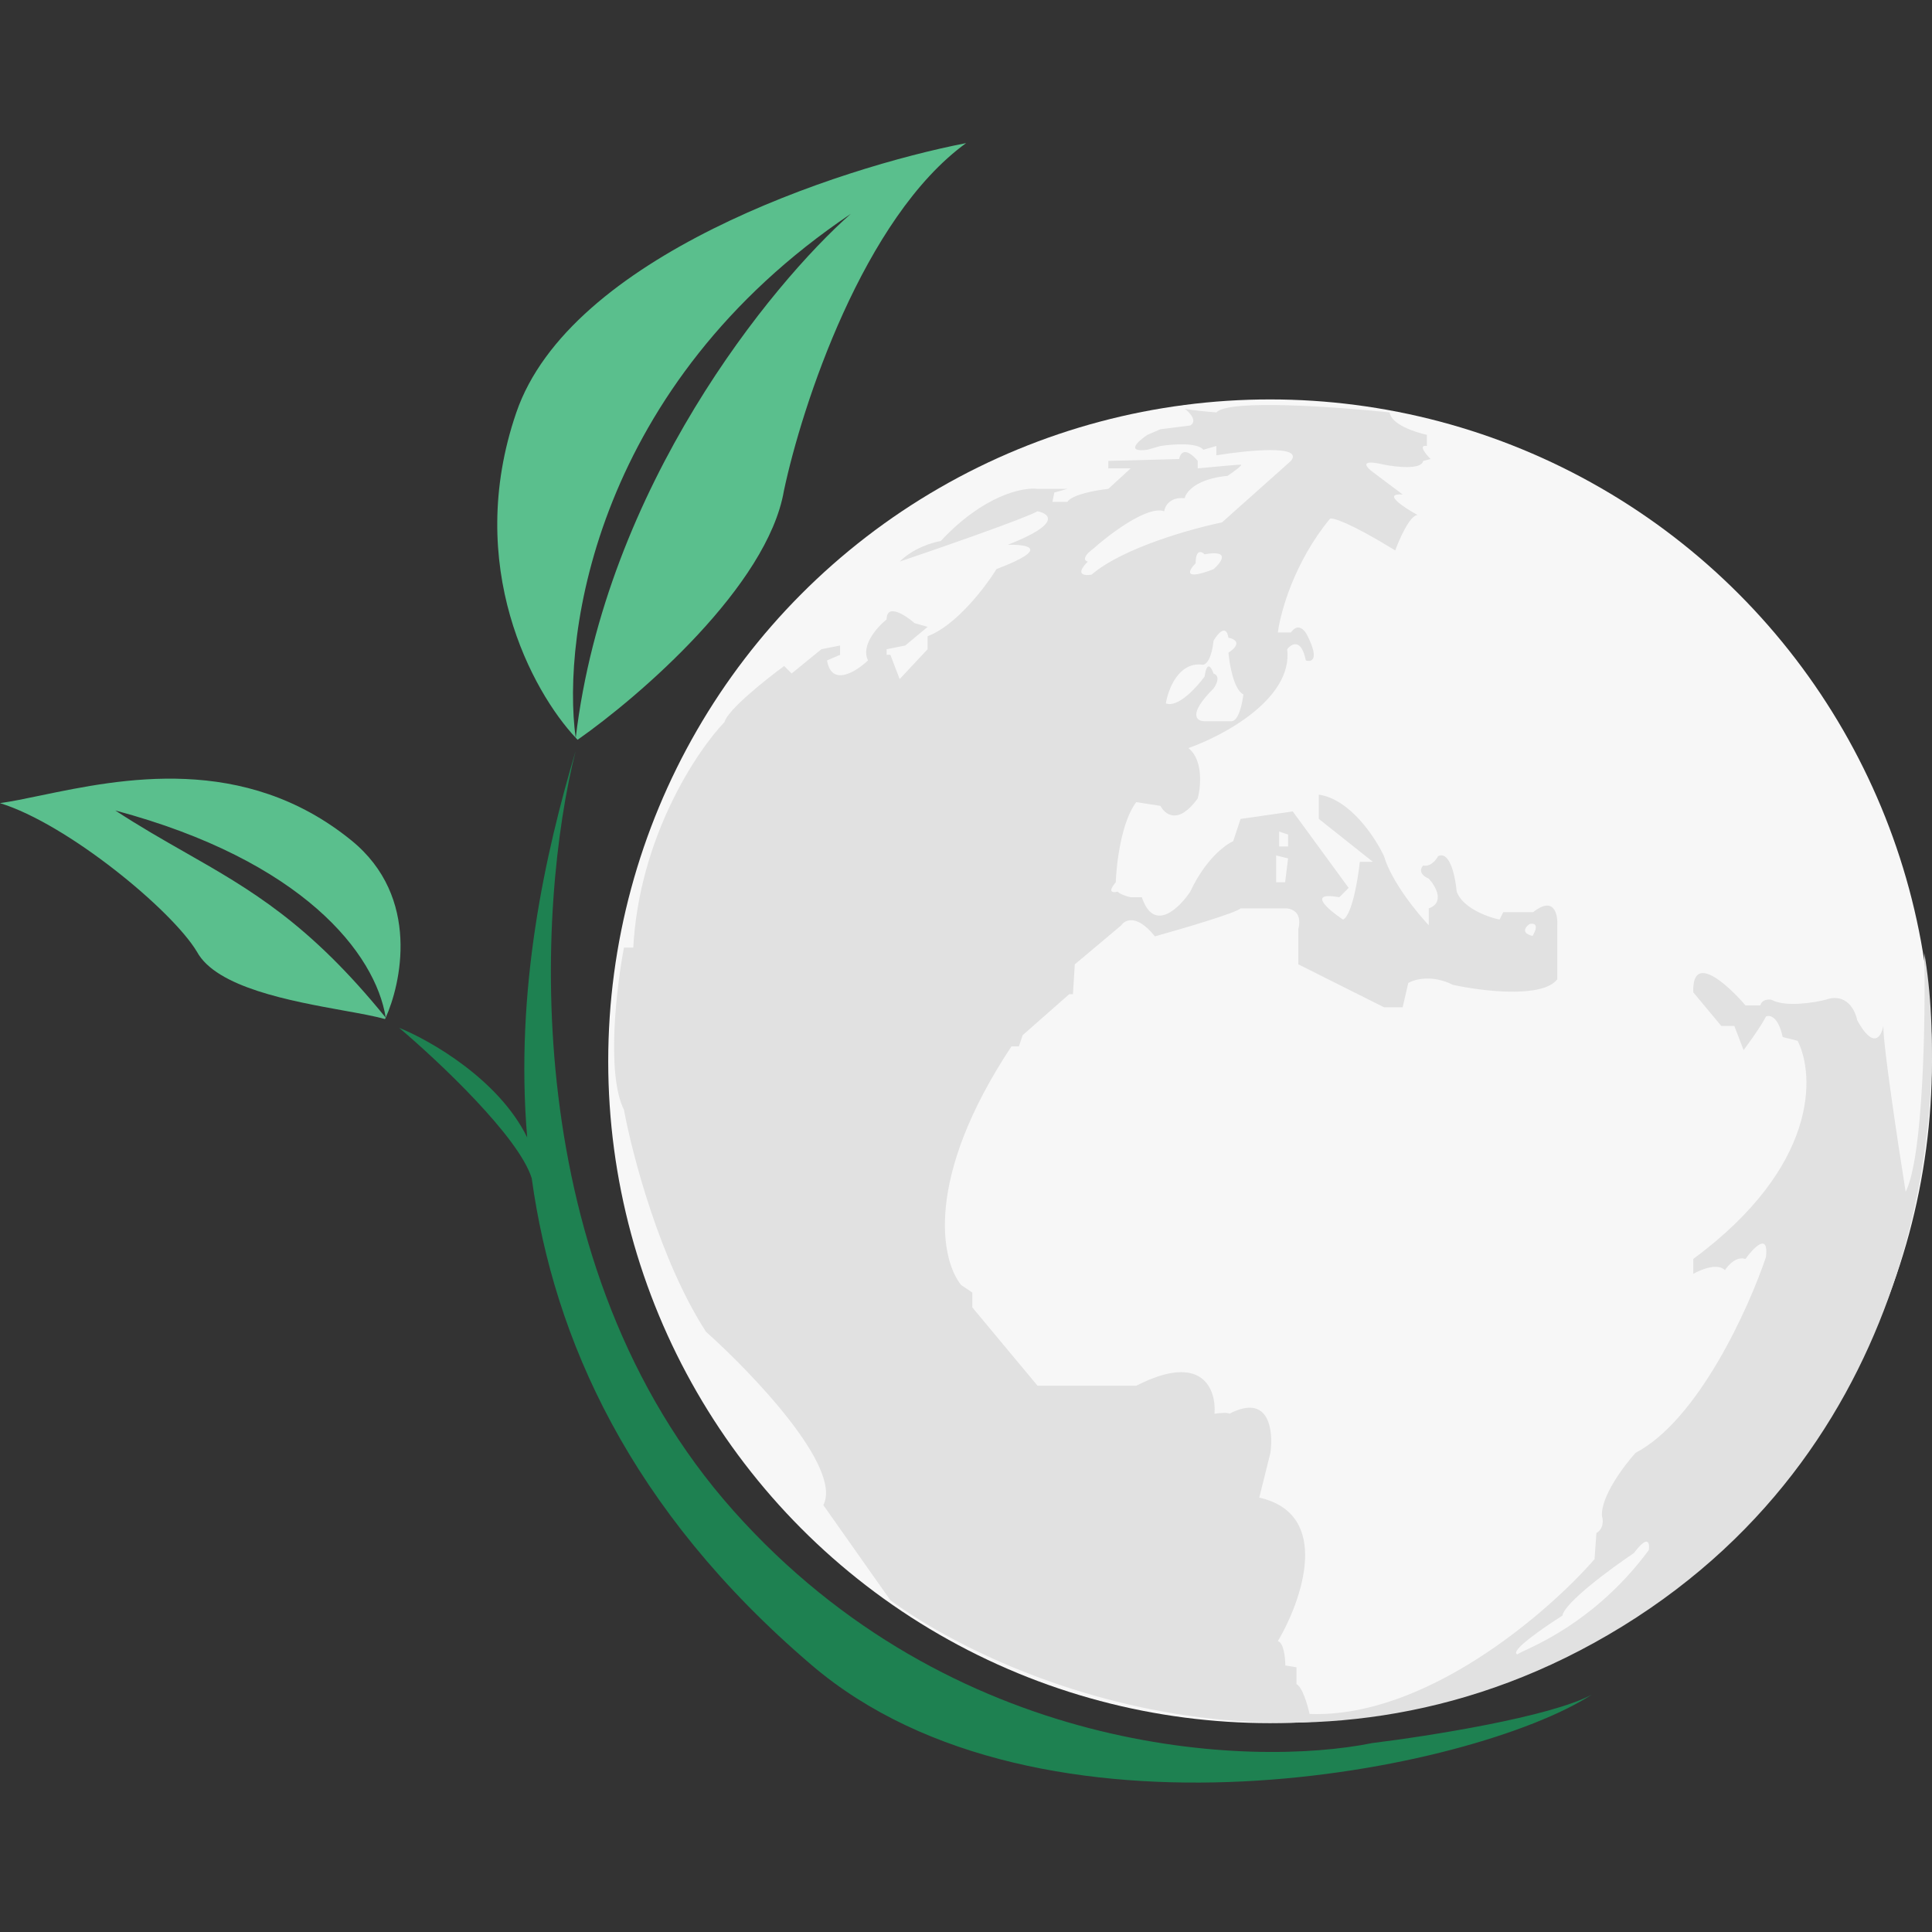
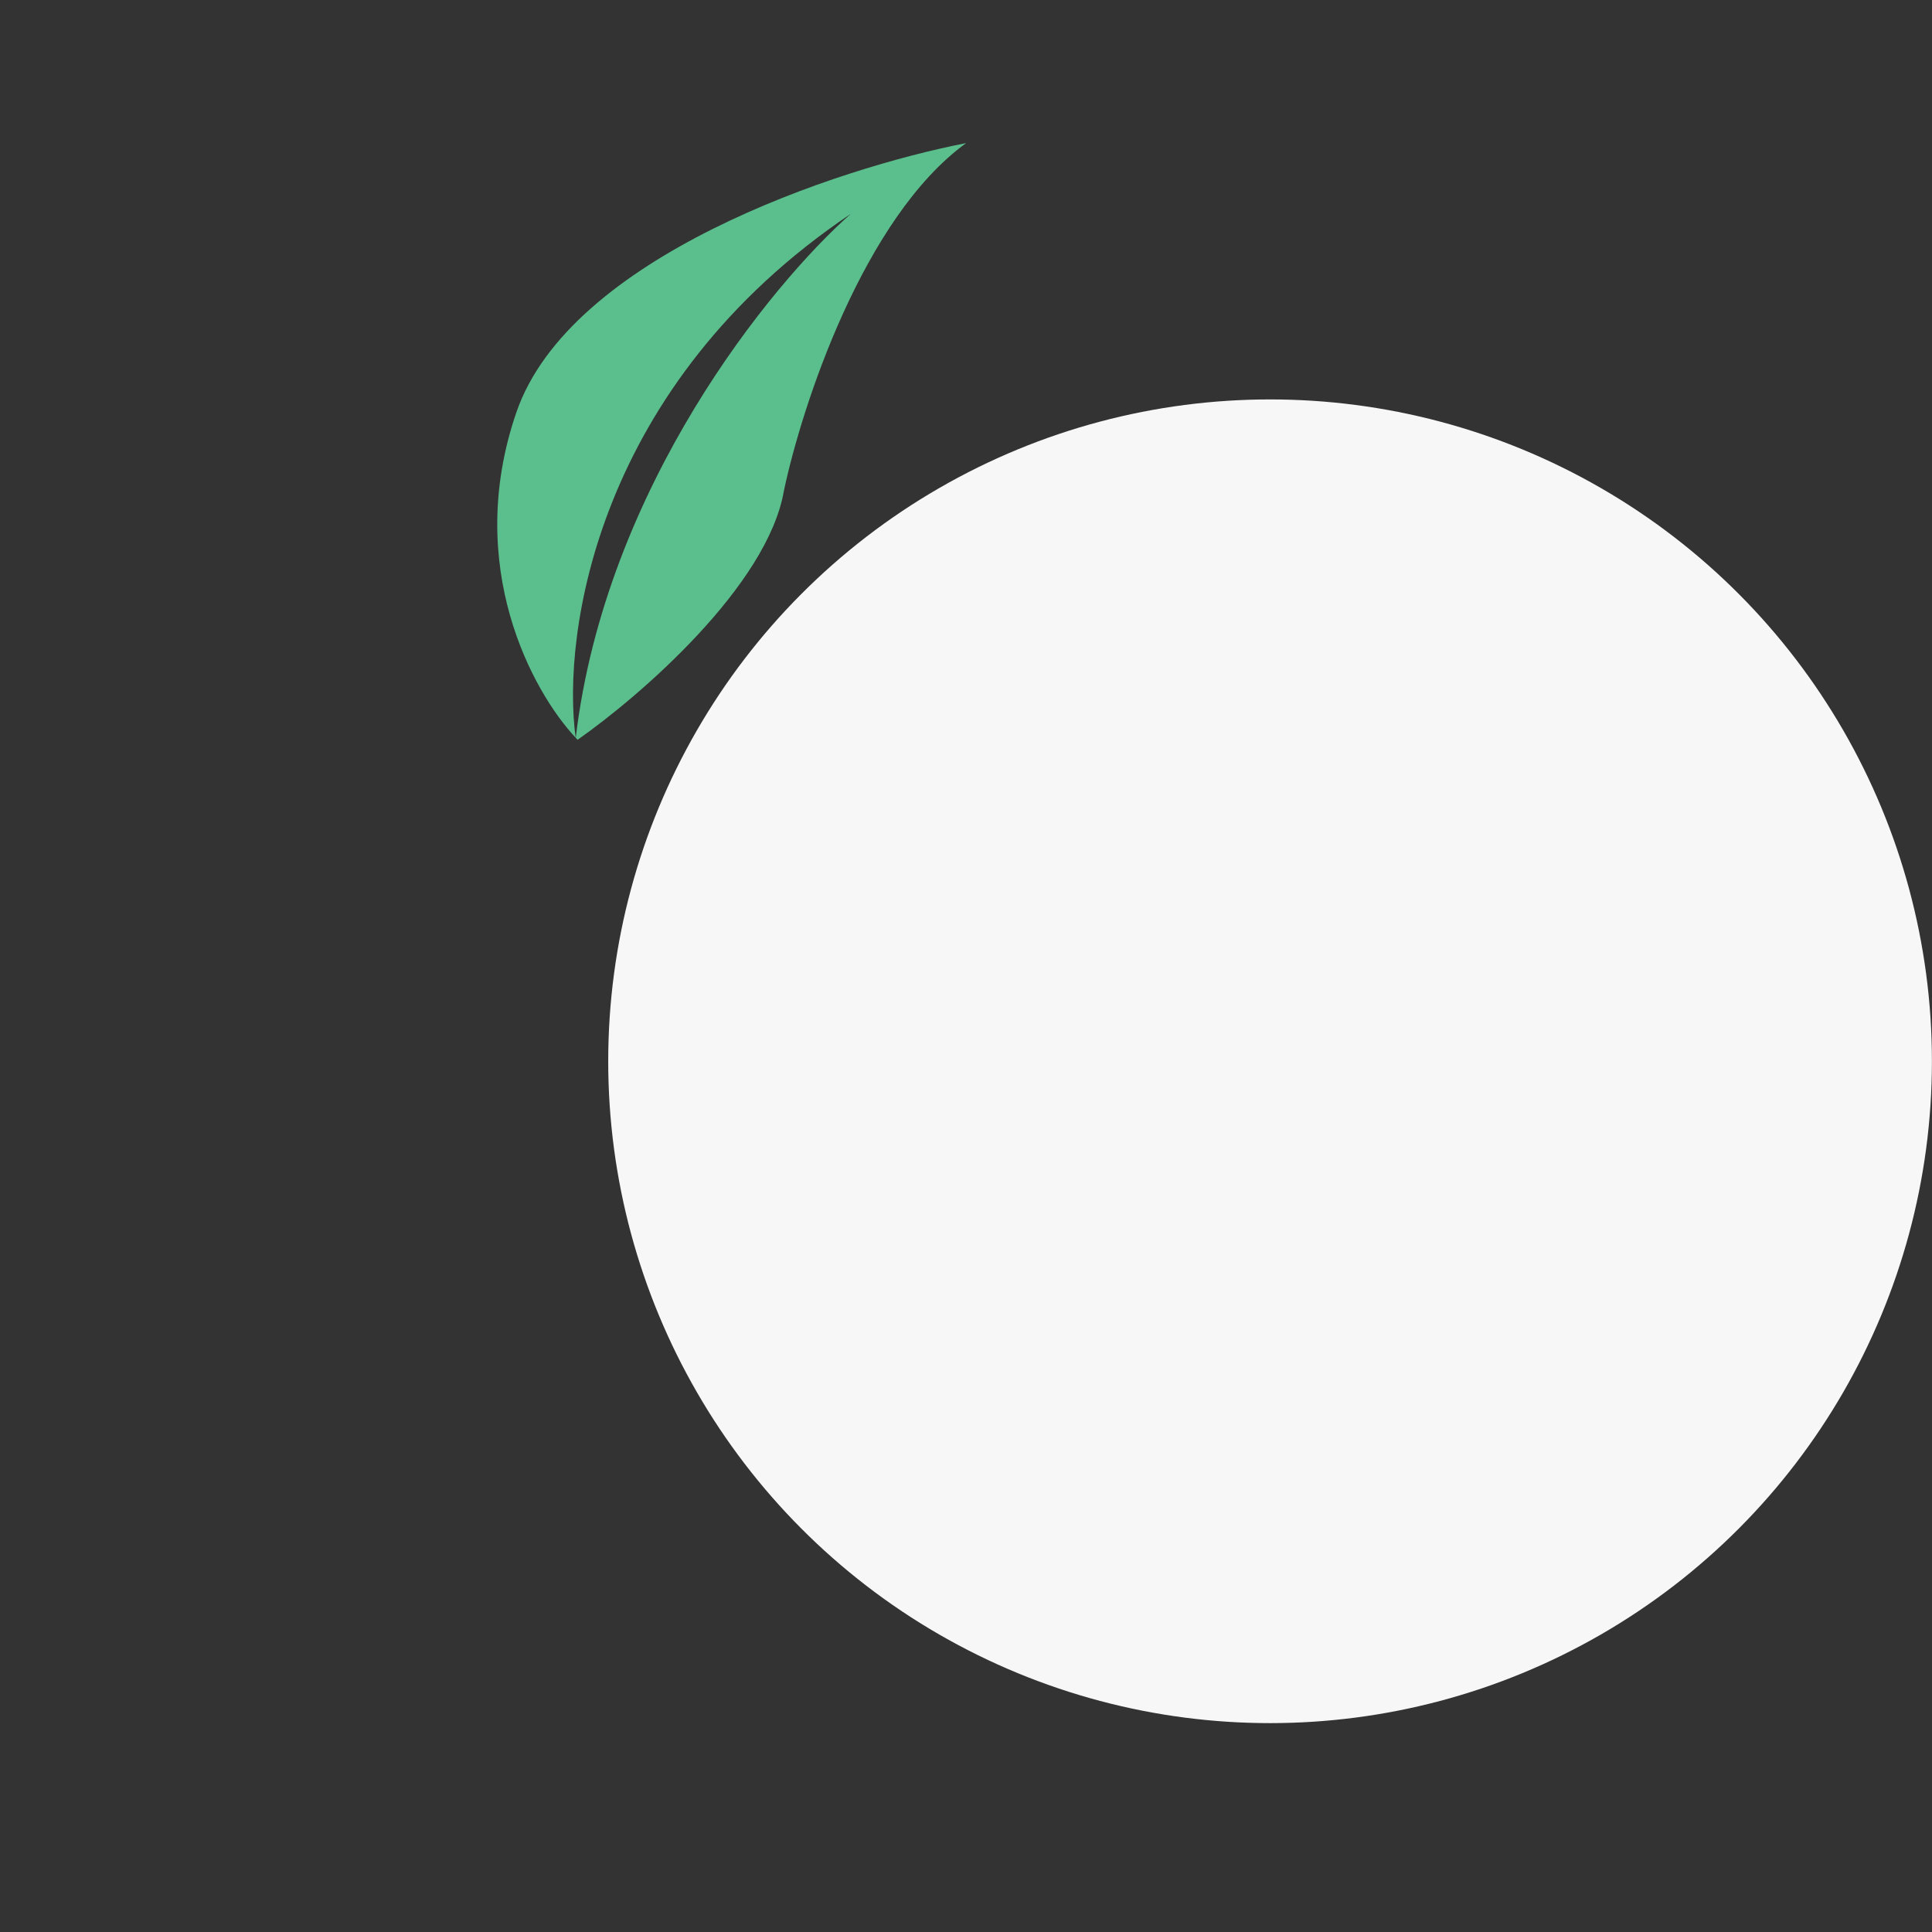
<svg xmlns="http://www.w3.org/2000/svg" width="54" height="54" viewBox="0 0 54 54" fill="none">
  <rect x="0" y="0" width="54" height="54" fill="#333333" stroke="none" />
  <circle cx="35.499" cy="29.663" r="18.499" fill="#F7F7F7" />
-   <path fill-rule="evenodd" clip-rule="evenodd" d="M52.639 28.674C52.587 28.969 52.368 29.351 51.91 28.517C51.858 28.239 51.608 27.736 51.025 27.944C50.678 28.031 49.89 28.153 49.515 27.944C49.428 27.927 49.244 27.934 49.202 28.101H48.786C48.282 27.51 47.286 26.61 47.328 27.736L48.109 28.674H48.474L48.734 29.351C48.89 29.143 49.234 28.663 49.359 28.413C49.463 28.361 49.702 28.403 49.827 28.986L50.244 29.091C50.73 30.046 50.827 32.603 47.328 35.188V35.605C47.536 35.484 48.005 35.293 48.213 35.501C48.3 35.362 48.536 35.105 48.786 35.188C49.011 34.876 49.442 34.428 49.359 35.136C48.873 36.578 47.463 39.691 45.714 40.608C45.384 40.973 44.735 41.838 44.776 42.38C44.811 42.485 44.829 42.724 44.62 42.849L44.568 43.579C43.267 45.073 39.851 48.03 36.602 47.905C36.55 47.662 36.404 47.154 36.237 47.071V46.602L35.925 46.55C35.925 46.341 35.883 45.914 35.716 45.872C36.393 44.726 37.237 42.318 35.196 41.859L35.508 40.608C35.595 40.001 35.487 38.93 34.363 39.514C34.321 39.472 34.068 39.497 33.946 39.514C33.998 38.854 33.634 37.773 31.759 38.732H29L27.177 36.543V36.127L26.865 35.918C26.309 35.24 25.813 32.958 28.27 29.247H28.479L28.583 28.934L29.885 27.788H29.989L30.041 26.954L31.343 25.86C31.447 25.703 31.78 25.547 32.28 26.172C33.026 25.964 34.55 25.516 34.675 25.39H35.873C36.064 25.373 36.414 25.463 36.289 25.964V26.954L38.684 28.153H39.205L39.361 27.475C39.535 27.371 40.028 27.235 40.611 27.527C41.409 27.701 43.11 27.913 43.527 27.371V25.86C43.544 25.547 43.433 25.036 42.85 25.495H42.017L41.913 25.703C41.583 25.634 40.882 25.38 40.715 24.921C40.68 24.522 40.528 23.765 40.194 23.931C40.142 24.035 39.986 24.233 39.778 24.192C39.709 24.261 39.642 24.431 39.934 24.557C40.125 24.765 40.392 25.224 39.934 25.39V25.86C39.604 25.512 38.893 24.64 38.684 23.931C38.441 23.41 37.737 22.337 36.862 22.211V22.889L38.372 24.088H38.008C37.956 24.574 37.789 25.578 37.539 25.703C37.122 25.425 36.518 24.911 37.435 25.078L37.695 24.817L36.133 22.68L34.675 22.889L34.467 23.514C34.241 23.611 33.686 24.027 33.269 24.921C32.957 25.39 32.249 26.078 31.915 25.078H31.603C31.516 25.06 31.322 25.005 31.238 24.921C31.117 24.956 30.936 24.953 31.186 24.661C31.204 24.14 31.343 22.962 31.759 22.42L32.436 22.524C32.558 22.767 32.936 23.066 33.477 22.316C33.564 21.985 33.634 21.242 33.217 20.909C34.206 20.561 36.143 19.522 35.977 18.146C36.098 17.99 36.373 17.834 36.498 18.459C36.654 18.511 36.883 18.449 36.55 17.782C36.48 17.625 36.289 17.385 36.081 17.677H35.717C35.786 17.121 36.175 15.707 37.174 14.498C37.244 14.463 37.706 14.592 38.997 15.384C39.118 15.054 39.413 14.394 39.622 14.394C39.24 14.185 38.622 13.779 39.205 13.821L38.372 13.195C38.181 13.056 37.976 12.82 38.684 12.987C39.032 13.056 39.736 13.133 39.778 12.883L39.986 12.83C39.847 12.691 39.632 12.424 39.882 12.466V12.153C39.552 12.083 38.882 11.861 38.841 11.527C37.365 11.371 34.331 11.152 33.998 11.527C33.773 11.51 33.28 11.465 33.113 11.423C33.252 11.527 33.477 11.767 33.269 11.892L32.436 11.997L32.072 12.153C31.811 12.327 31.447 12.653 32.072 12.57L32.436 12.466C32.766 12.414 33.467 12.361 33.634 12.57L33.998 12.466V12.726C34.849 12.587 36.456 12.424 36.081 12.883L34.154 14.602C33.304 14.776 31.384 15.311 30.509 16.062C30.319 16.096 30.03 16.072 30.405 15.697C30.319 15.68 30.228 15.582 30.562 15.332C31.03 14.915 32.082 14.123 32.54 14.29C32.558 14.151 32.696 13.883 33.113 13.925C33.148 13.751 33.436 13.383 34.311 13.3C34.467 13.195 34.758 12.987 34.675 12.987C34.592 12.987 33.842 13.056 33.477 13.091V12.883C33.339 12.709 33.04 12.455 32.957 12.83L30.978 12.883V13.091H31.603L30.978 13.664C30.648 13.699 29.958 13.821 29.833 14.029H29.416L29.468 13.768L29.833 13.664H29C28.6 13.612 27.5 13.831 26.292 15.123C26.066 15.158 25.521 15.322 25.146 15.697C26.274 15.315 28.625 14.498 29 14.29C29.347 14.359 29.666 14.644 28.166 15.228C28.704 15.21 29.395 15.322 27.854 15.905C27.541 16.409 26.719 17.49 25.927 17.782V18.146L25.146 18.98L24.886 18.303H24.782V18.146L25.303 18.042L25.927 17.521L25.563 17.417C25.303 17.191 24.782 16.854 24.782 17.312C24.521 17.521 24.053 18.042 24.261 18.459C23.931 18.772 23.241 19.209 23.116 18.459L23.48 18.303V18.042L22.959 18.146L22.126 18.824L21.918 18.615C21.397 18.997 20.335 19.845 20.252 20.179C19.471 20.995 17.867 23.4 17.7 26.485H17.44C17.232 27.579 16.94 30.018 17.44 31.019C17.666 32.252 18.44 35.22 19.731 37.221C21.05 38.402 23.553 41.025 23.012 42.068L24.886 44.726C28.184 47.14 36.893 50.667 45.349 45.455C53.805 40.244 54.496 30.741 53.785 26.641C53.819 28.448 53.764 32.312 53.264 33.312C53.056 32.009 52.639 29.258 52.639 28.674ZM33.669 15.493C33.586 15.41 33.419 15.343 33.419 15.743C33.225 15.937 33.053 16.243 33.919 15.909C34.141 15.715 34.403 15.36 33.669 15.493ZM33.919 17.909C34.03 17.715 34.269 17.426 34.336 17.826C34.502 17.854 34.736 17.976 34.336 18.243C34.364 18.576 34.486 19.276 34.752 19.409C34.725 19.659 34.619 20.159 34.419 20.159H33.669C33.447 20.159 33.186 19.976 33.919 19.243C34.002 19.132 34.119 18.893 33.919 18.826C33.864 18.659 33.736 18.443 33.669 18.909C33.447 19.215 32.919 19.793 32.586 19.659C32.649 19.27 32.938 18.509 33.586 18.576C33.669 18.604 33.852 18.509 33.919 17.909ZM35.752 23.659V23.242L36.002 23.326V23.659H35.752ZM35.669 23.909V24.659H35.919L36.002 23.992L35.669 23.909ZM42.835 26.159C42.697 26.131 42.485 26.026 42.752 25.826C42.863 25.798 43.035 25.826 42.835 26.159ZM42.624 46.13C43.175 45.872 44.739 45.142 46.085 43.325C46.113 43.13 46.069 42.875 45.669 43.408C45.03 43.837 43.735 44.788 43.669 45.158C43.141 45.491 42.152 46.175 42.419 46.241C42.419 46.225 42.493 46.191 42.624 46.13Z" fill="#E1E1E1" />
-   <path d="M16.089 20.992C15.016 25.215 14.396 35.374 20.502 42.228C26.607 49.081 34.952 49.41 38.361 48.718C39.919 48.527 43.325 47.991 44.488 47.368C41.182 49.497 29.057 51.979 22.682 46.537C17.596 42.196 15.48 37.41 14.862 32.934C14.503 31.771 12.242 29.646 11.156 28.728C12.019 29.075 13.943 30.172 14.735 31.792C14.386 27.658 15.239 23.852 16.089 20.992Z" fill="#1E8151" />
  <path fill-rule="evenodd" clip-rule="evenodd" d="M16.144 20.677C17.876 19.465 21.454 16.375 21.911 13.715C22.413 11.343 24.135 6.078 27.003 4C23.435 4.693 15.926 7.169 14.43 11.533C12.956 15.832 14.89 19.341 16.09 20.62C15.694 17.724 16.679 10.752 23.78 5.977C21.564 7.933 16.925 13.601 16.092 20.622C16.11 20.641 16.127 20.659 16.144 20.677Z" fill="#5ABF8D" />
-   <path fill-rule="evenodd" clip-rule="evenodd" d="M9.603 28.245C8.132 27.979 6.051 27.604 5.506 26.604C4.813 25.442 1.887 23.027 -0.001 22.448C0.327 22.402 0.715 22.322 1.149 22.231C3.371 21.77 6.819 21.053 9.818 23.487C11.784 25.082 11.19 27.541 10.781 28.442C10.493 26.651 8.467 24.055 3.222 22.653C3.913 23.105 4.557 23.472 5.18 23.827C6.993 24.861 8.635 25.797 10.78 28.443C10.774 28.457 10.768 28.47 10.761 28.484C10.486 28.404 10.076 28.33 9.603 28.245Z" fill="#5ABF8D" />
</svg>